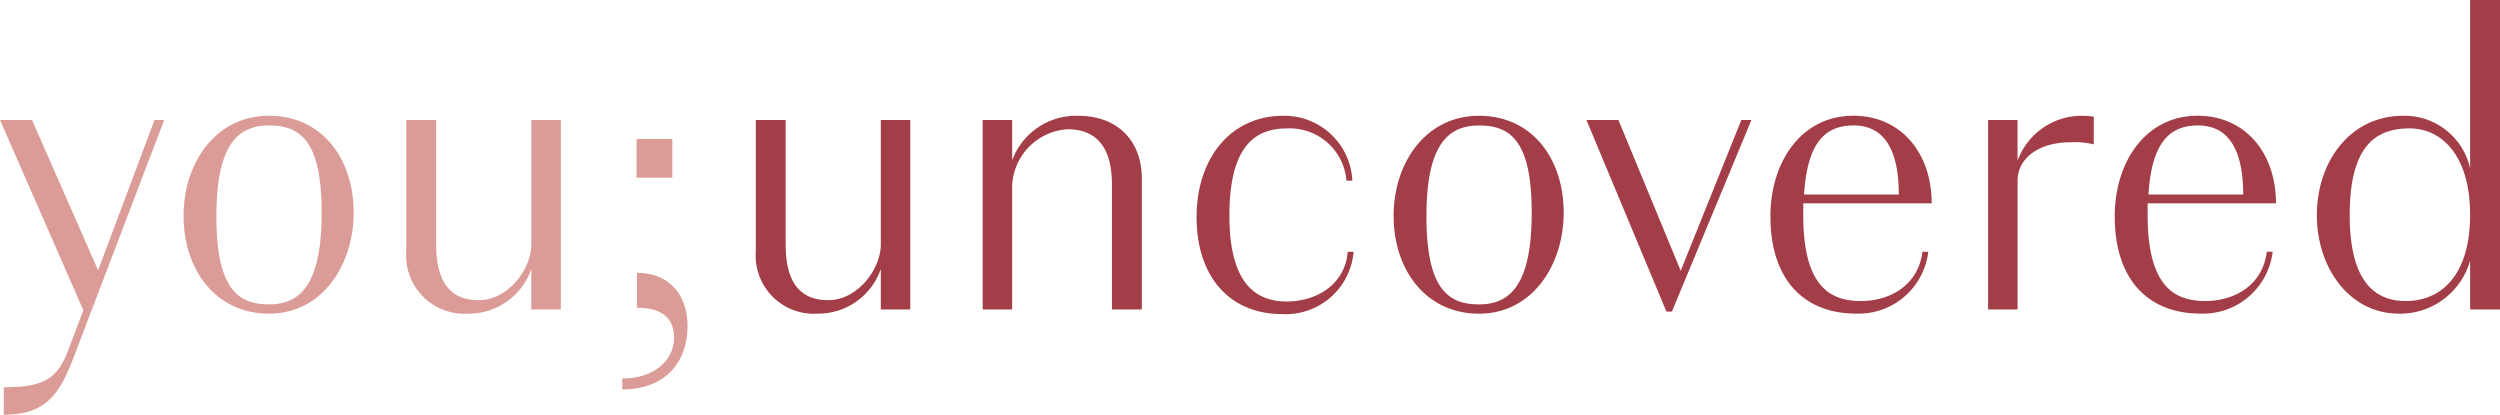
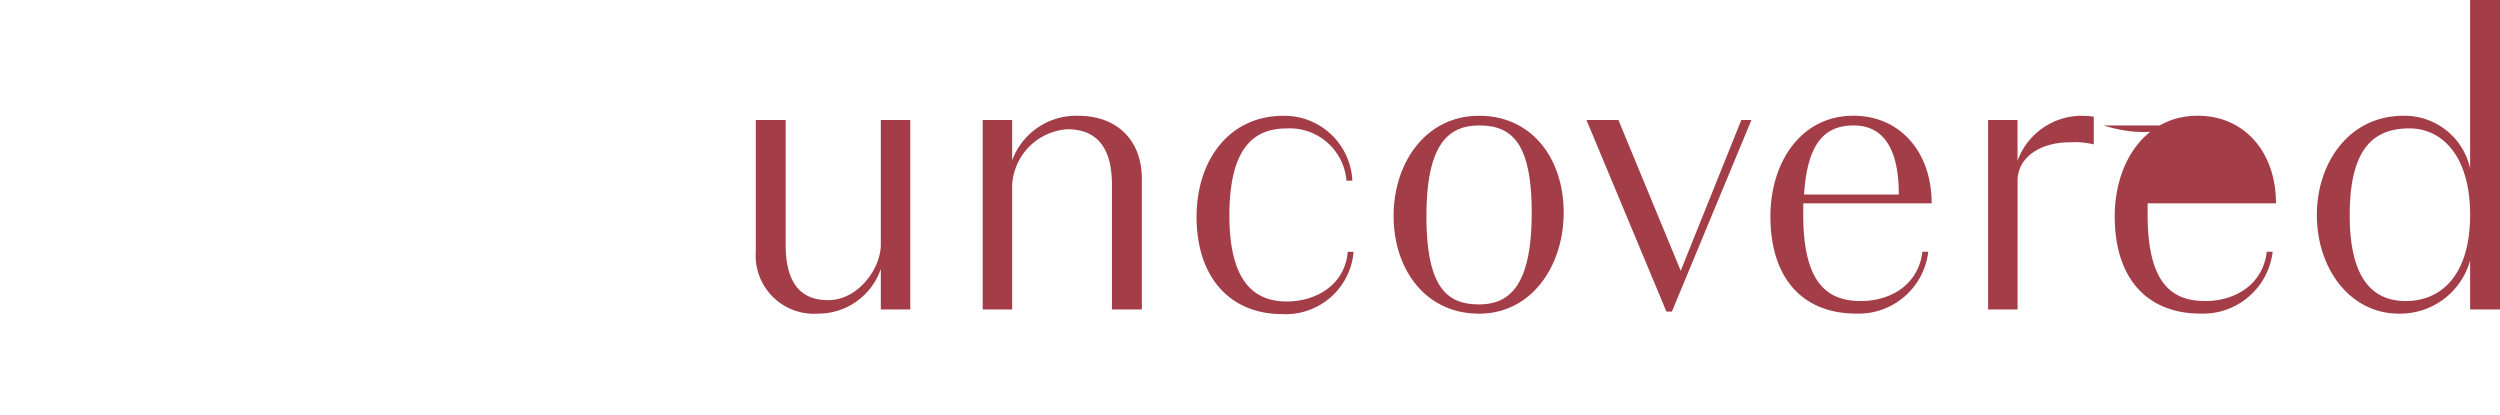
<svg xmlns="http://www.w3.org/2000/svg" width="219.712" height="36.445" viewBox="0 0 219.712 36.445">
  <defs>
    <style>.a{fill:#a33e48;}.b{fill:#db9c97;}</style>
  </defs>
  <g transform="translate(-1548 -673.805)">
-     <path class="a" d="M13.986-3.552V0h2.59V-16.65h-2.59V-5.7c0,2.109-2,4.884-4.625,4.884-2.22,0-3.737-1.258-3.737-4.884V-16.65H3V-5.106A5.115,5.115,0,0,0,8.436.37,5.822,5.822,0,0,0,13.986-3.552ZM25.53-13.1V-16.65H22.94V0h2.59V-10.952a5.207,5.207,0,0,1,4.847-4.884c2.294,0,3.922,1.258,3.922,4.884V0h2.627V-11.507c0-3.145-1.961-5.513-5.624-5.513A5.982,5.982,0,0,0,25.53-13.1ZM49.654-.7c-2.7,0-5.032-1.554-5.032-7.548,0-5.809,2.035-7.659,5.032-7.659a5,5,0,0,1,5.254,4.588h.518a5.981,5.981,0,0,0-6.068-5.7c-4.773,0-7.622,3.922-7.622,8.88,0,5.328,2.96,8.547,7.511,8.547a5.984,5.984,0,0,0,6.29-5.476h-.518C54.8-2.257,52.355-.7,49.654-.7Zm9.4-7.511c0,4.7,2.812,8.584,7.511,8.584C71.225.37,74-3.885,74-8.51c0-4.736-2.775-8.51-7.437-8.51C61.864-17.02,59.052-12.876,59.052-8.214Zm2.886,0c0-6.253,1.887-7.955,4.625-7.955s4.625,1.332,4.625,7.659S69.3-.444,66.563-.444,61.938-1.813,61.938-8.214Zm21.09,8.4h.481L90.5-16.65h-.888L84.286-3.4,78.81-16.65H76ZM99.493-16.169c2.072,0,3.959,1.3,3.959,6.068H95.127C95.423-14.874,97.125-16.169,99.493-16.169Zm6.549,11.1h-.518c-.333,2.849-2.738,4.329-5.4,4.329-2.738,0-5.069-1.3-5.069-7.548V-9.324h11.285c0-4.514-2.775-7.7-6.882-7.7-4.588,0-7.289,4.07-7.289,8.843,0,5.587,2.96,8.547,7.548,8.547A6.164,6.164,0,0,0,106.042-5.069Zm7.844-7.992V-16.65H111.3V0h2.59V-11.322c0-1.924,1.813-3.367,4.625-3.367a6.94,6.94,0,0,1,2.072.185v-2.442a9.1,9.1,0,0,0-1.036-.074A6,6,0,0,0,113.886-13.061Zm15.873-3.108c2.072,0,3.959,1.3,3.959,6.068h-8.325C125.689-14.874,127.391-16.169,129.759-16.169Zm6.549,11.1h-.518c-.333,2.849-2.738,4.329-5.4,4.329-2.738,0-5.069-1.3-5.069-7.548V-9.324H136.6c0-4.514-2.775-7.7-6.882-7.7-4.588,0-7.289,4.07-7.289,8.843,0,5.587,2.96,8.547,7.548,8.547A6.164,6.164,0,0,0,136.308-5.069Zm17.353-3.256c0,5.254-2.479,7.585-5.661,7.585-2.738,0-4.921-1.739-4.921-7.548,0-5.92,2.146-7.622,5.254-7.622C151.182-15.91,153.661-13.505,153.661-8.325Zm0,8.325h2.627V-27.195h-2.627v14.8a5.9,5.9,0,0,0-5.883-4.625c-4.7,0-7.585,4.07-7.585,8.732S143.079.37,147.408.37a6.389,6.389,0,0,0,6.253-4.662Z" transform="translate(1611.424 701)" />
-     <path class="b" d="M1.147,9.25c4.4,0,5.217-2.553,6.771-6.7l7.326-19.2h-.851L9.435-3.441,3.626-16.65H.814L8.14.074,6.808,3.589c-1,2.7-2.368,3.219-5.661,3.256Zm15.8-17.464c0,4.7,2.812,8.584,7.511,8.584,4.662,0,7.437-4.255,7.437-8.88,0-4.736-2.775-8.51-7.437-8.51C19.758-17.02,16.946-12.876,16.946-8.214Zm2.886,0c0-6.253,1.887-7.955,4.625-7.955s4.625,1.332,4.625,7.659S27.195-.444,24.457-.444,19.832-1.813,19.832-8.214ZM47.508-3.552V0H50.1V-16.65h-2.59V-5.7c0,2.109-2,4.884-4.625,4.884-2.22,0-3.737-1.258-3.737-4.884V-16.65H36.519V-5.106A5.115,5.115,0,0,0,41.958.37,5.822,5.822,0,0,0,47.508-3.552Zm9.25-8.029H59.9v-3.4H56.758Zm3.293,14.06c0,1.924-1.665,3.589-4.551,3.589V7.03c3.774,0,5.735-2.368,5.735-5.587,0-2.7-1.591-4.662-4.44-4.662V-.148C58.9-.148,60.051.7,60.051,2.479Z" transform="translate(1547.186 701)" />
+     <path class="a" d="M13.986-3.552V0h2.59V-16.65h-2.59V-5.7c0,2.109-2,4.884-4.625,4.884-2.22,0-3.737-1.258-3.737-4.884V-16.65H3V-5.106A5.115,5.115,0,0,0,8.436.37,5.822,5.822,0,0,0,13.986-3.552ZM25.53-13.1V-16.65H22.94V0h2.59V-10.952a5.207,5.207,0,0,1,4.847-4.884c2.294,0,3.922,1.258,3.922,4.884V0h2.627V-11.507c0-3.145-1.961-5.513-5.624-5.513A5.982,5.982,0,0,0,25.53-13.1ZM49.654-.7c-2.7,0-5.032-1.554-5.032-7.548,0-5.809,2.035-7.659,5.032-7.659a5,5,0,0,1,5.254,4.588h.518a5.981,5.981,0,0,0-6.068-5.7c-4.773,0-7.622,3.922-7.622,8.88,0,5.328,2.96,8.547,7.511,8.547a5.984,5.984,0,0,0,6.29-5.476h-.518C54.8-2.257,52.355-.7,49.654-.7Zm9.4-7.511c0,4.7,2.812,8.584,7.511,8.584C71.225.37,74-3.885,74-8.51c0-4.736-2.775-8.51-7.437-8.51C61.864-17.02,59.052-12.876,59.052-8.214Zm2.886,0c0-6.253,1.887-7.955,4.625-7.955s4.625,1.332,4.625,7.659S69.3-.444,66.563-.444,61.938-1.813,61.938-8.214Zm21.09,8.4h.481L90.5-16.65h-.888L84.286-3.4,78.81-16.65H76ZM99.493-16.169c2.072,0,3.959,1.3,3.959,6.068H95.127C95.423-14.874,97.125-16.169,99.493-16.169Zm6.549,11.1h-.518c-.333,2.849-2.738,4.329-5.4,4.329-2.738,0-5.069-1.3-5.069-7.548V-9.324h11.285c0-4.514-2.775-7.7-6.882-7.7-4.588,0-7.289,4.07-7.289,8.843,0,5.587,2.96,8.547,7.548,8.547A6.164,6.164,0,0,0,106.042-5.069Zm7.844-7.992V-16.65H111.3V0h2.59V-11.322c0-1.924,1.813-3.367,4.625-3.367a6.94,6.94,0,0,1,2.072.185v-2.442a9.1,9.1,0,0,0-1.036-.074A6,6,0,0,0,113.886-13.061Zm15.873-3.108h-8.325C125.689-14.874,127.391-16.169,129.759-16.169Zm6.549,11.1h-.518c-.333,2.849-2.738,4.329-5.4,4.329-2.738,0-5.069-1.3-5.069-7.548V-9.324H136.6c0-4.514-2.775-7.7-6.882-7.7-4.588,0-7.289,4.07-7.289,8.843,0,5.587,2.96,8.547,7.548,8.547A6.164,6.164,0,0,0,136.308-5.069Zm17.353-3.256c0,5.254-2.479,7.585-5.661,7.585-2.738,0-4.921-1.739-4.921-7.548,0-5.92,2.146-7.622,5.254-7.622C151.182-15.91,153.661-13.505,153.661-8.325Zm0,8.325h2.627V-27.195h-2.627v14.8a5.9,5.9,0,0,0-5.883-4.625c-4.7,0-7.585,4.07-7.585,8.732S143.079.37,147.408.37a6.389,6.389,0,0,0,6.253-4.662Z" transform="translate(1611.424 701)" />
  </g>
</svg>